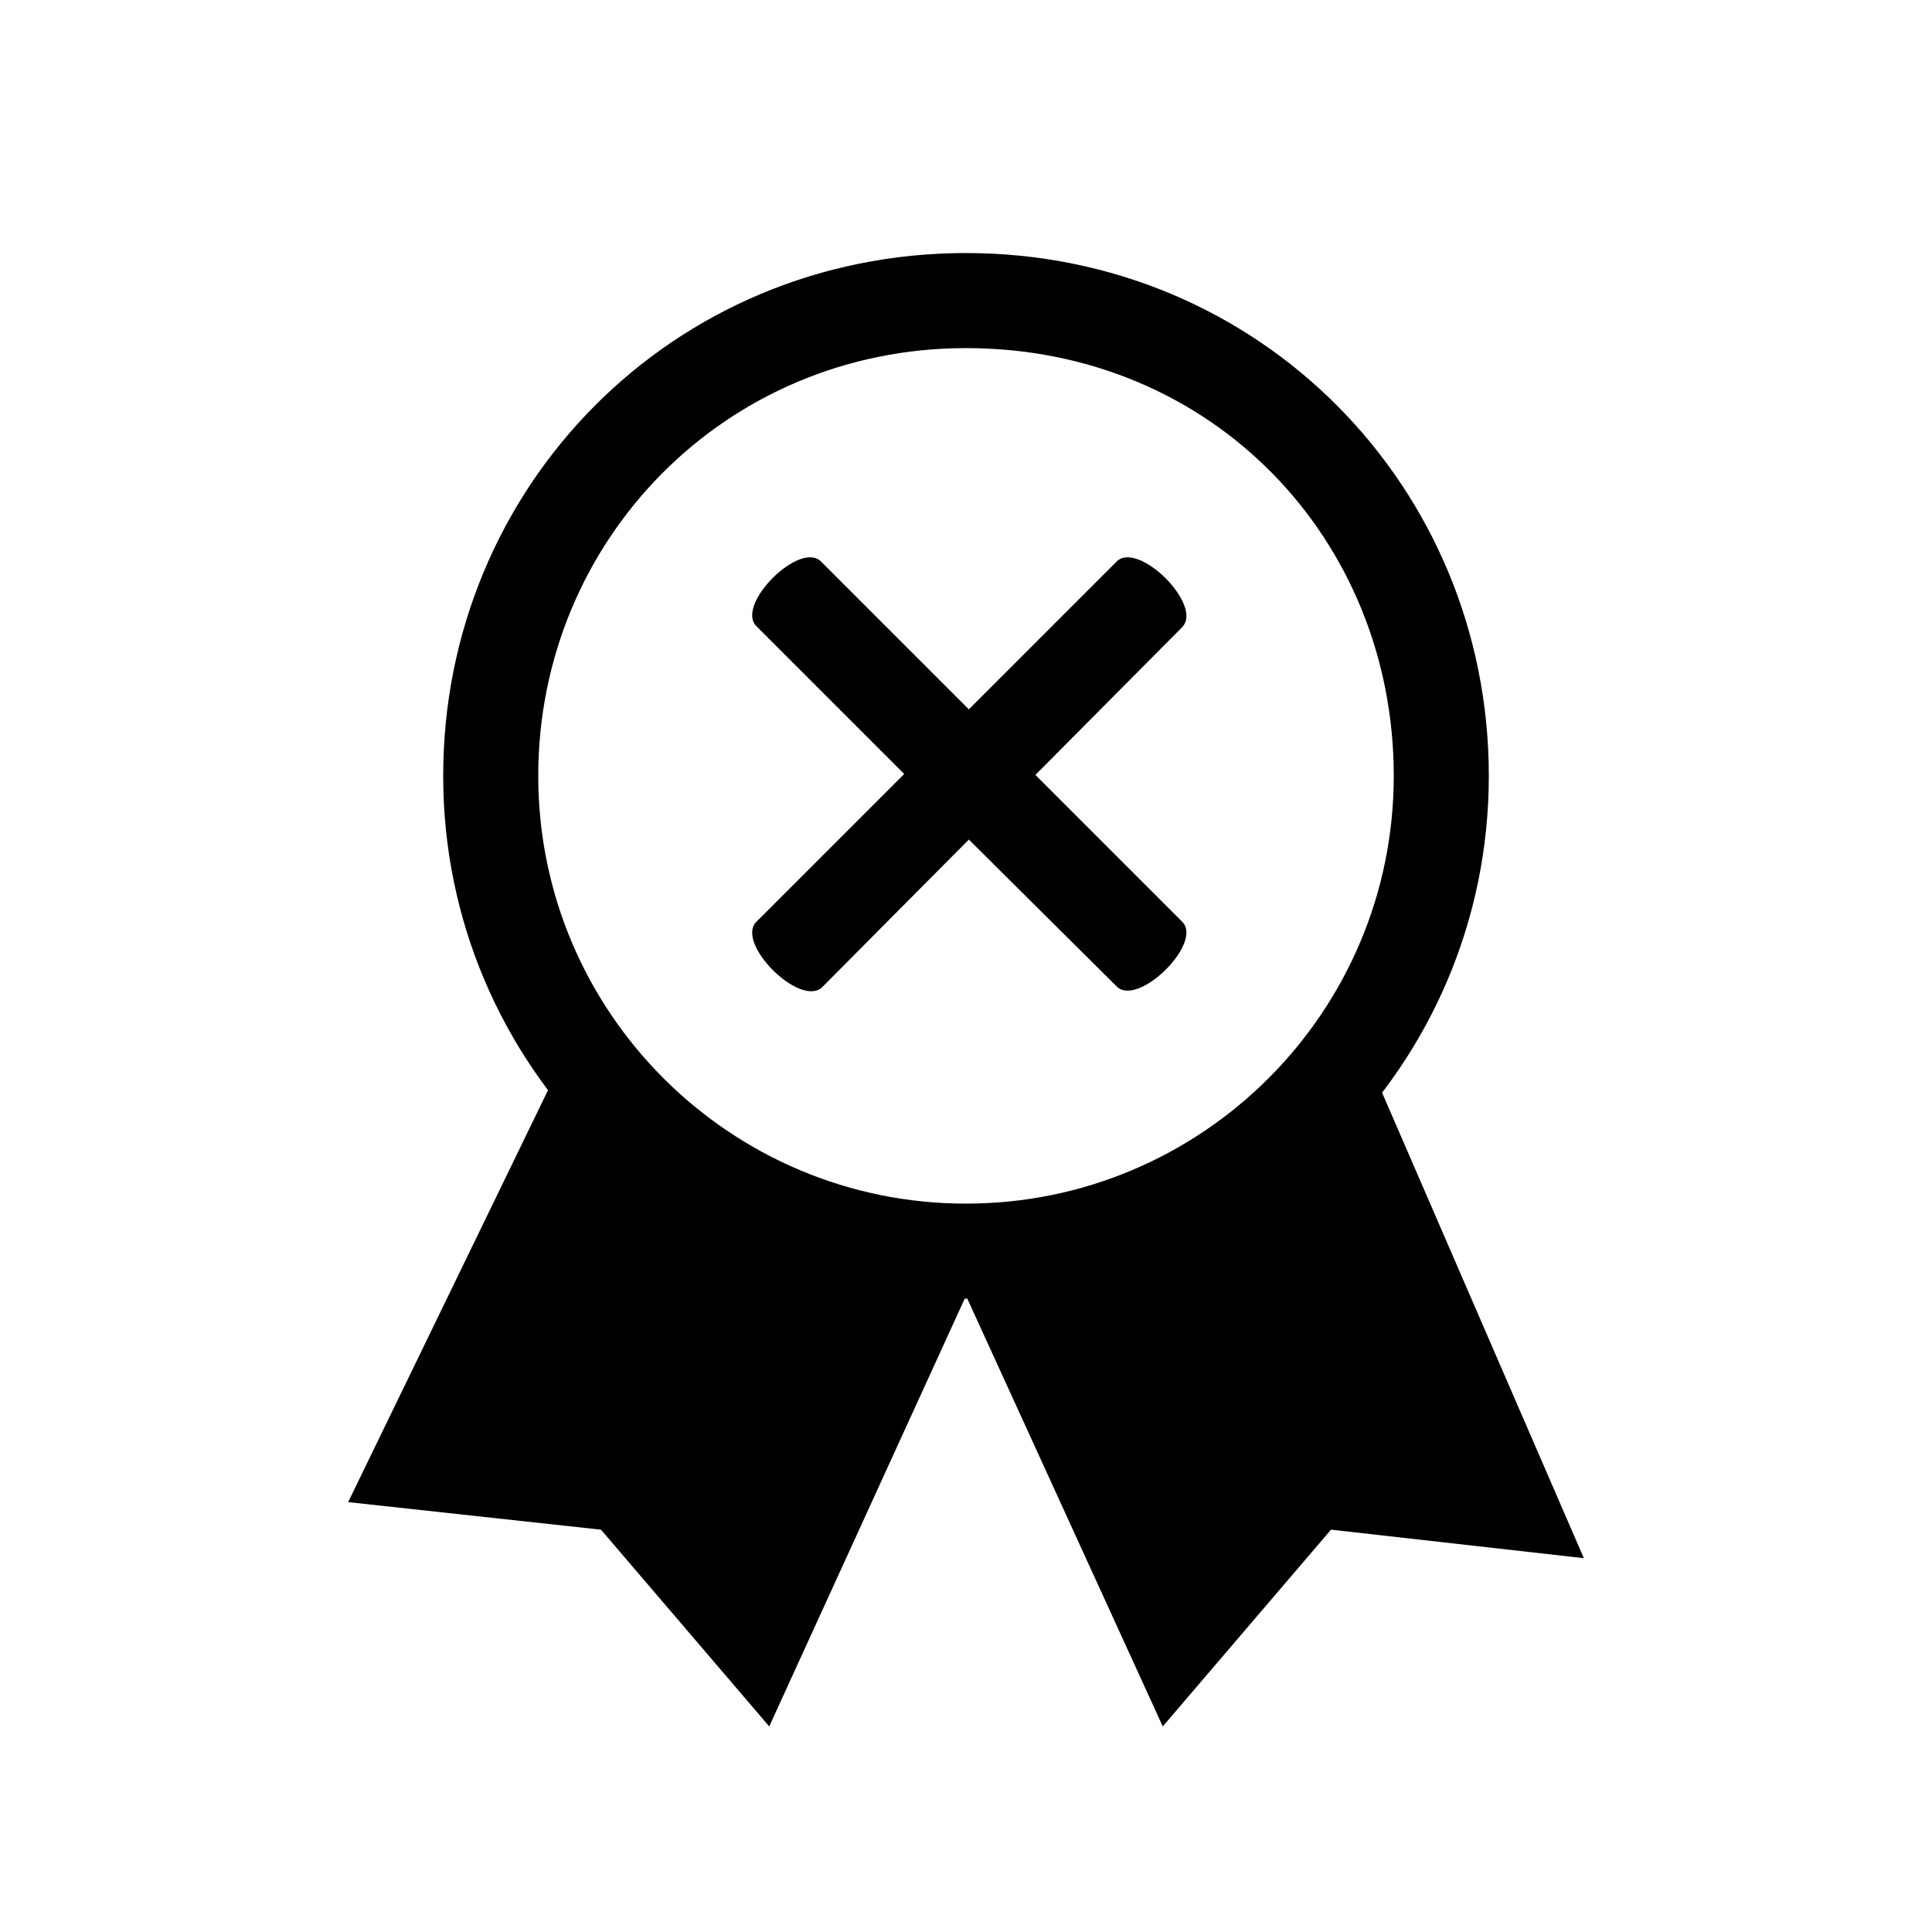
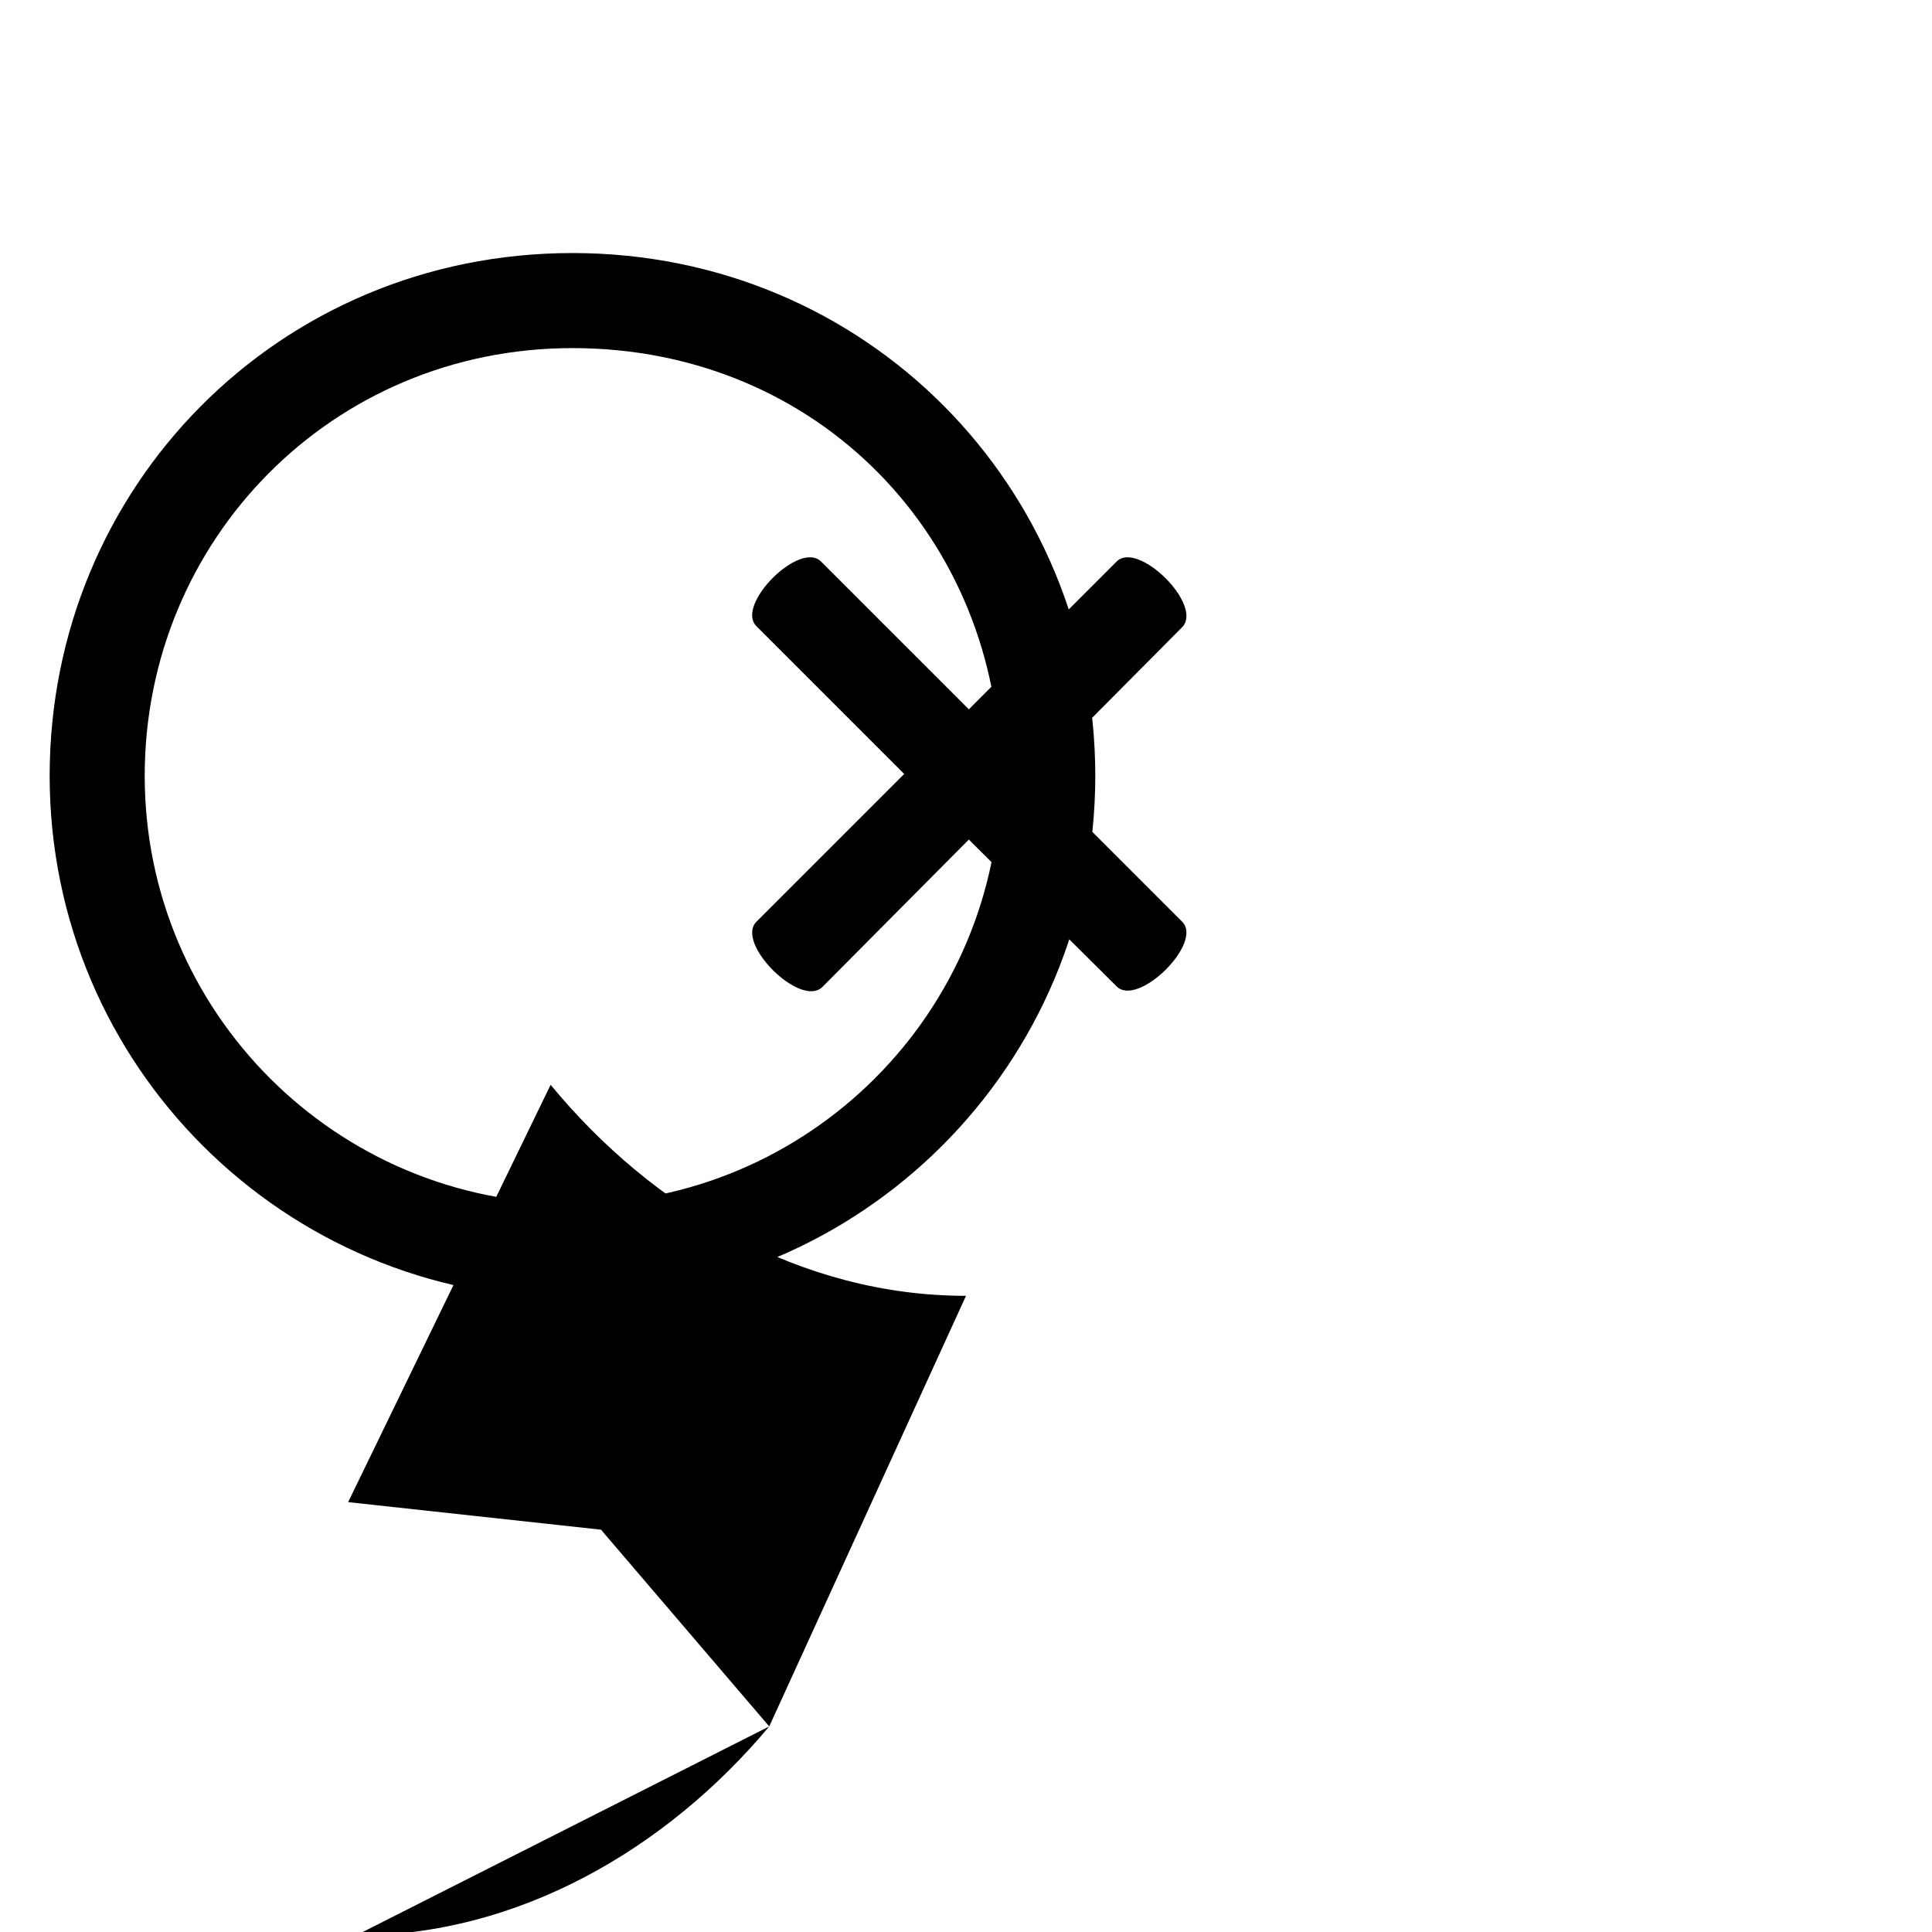
<svg xmlns="http://www.w3.org/2000/svg" fill="#000000" width="800px" height="800px" version="1.1" viewBox="144 144 512 512">
-   <path d="m361.96 405.54 38.793-39.047 39.047 38.793c5.543 6.047 23.426-11.586 17.383-17.129l-38.793-38.793 38.793-39.047c6.047-5.793-11.84-23.426-17.383-17.383l-39.047 39.047-39.047-39.047c-5.543-6.047-23.176 11.586-17.129 17.129l39.047 39.047-39.047 39.047c-6.047 5.543 11.586 23.176 17.383 17.383zm-14.105 195.98 52.145-114.11c-43.578 0-82.875-22.922-110.08-55.922l-53.656 110.59 67.008 7.305zm104.29 0 44.586-52.145 67.008 7.559-54.16-124.95c-27.207 32.496-66.504 55.418-109.58 55.418zm-52.145-113.36c76.328 0 138.55-61.715 138.55-138.55 0-76.578-60.711-138.55-138.55-138.55-77.84 0-138.55 61.969-138.55 138.55 0 76.832 62.219 138.55 138.55 138.55zm0-25.188c-62.473 0-113.36-50.633-113.36-113.36 0-62.473 49.625-113.36 113.36-113.36 65.496 0 113.36 50.883 113.36 113.36 0 62.723-50.883 113.36-113.36 113.36z" />
+   <path d="m361.96 405.54 38.793-39.047 39.047 38.793c5.543 6.047 23.426-11.586 17.383-17.129l-38.793-38.793 38.793-39.047c6.047-5.793-11.84-23.426-17.383-17.383l-39.047 39.047-39.047-39.047c-5.543-6.047-23.176 11.586-17.129 17.129l39.047 39.047-39.047 39.047c-6.047 5.543 11.586 23.176 17.383 17.383zm-14.105 195.98 52.145-114.11c-43.578 0-82.875-22.922-110.08-55.922l-53.656 110.59 67.008 7.305zc-27.207 32.496-66.504 55.418-109.58 55.418zm-52.145-113.36c76.328 0 138.55-61.715 138.55-138.55 0-76.578-60.711-138.55-138.55-138.55-77.84 0-138.55 61.969-138.55 138.55 0 76.832 62.219 138.55 138.55 138.55zm0-25.188c-62.473 0-113.36-50.633-113.36-113.36 0-62.473 49.625-113.36 113.36-113.36 65.496 0 113.36 50.883 113.36 113.36 0 62.723-50.883 113.36-113.36 113.36z" />
</svg>